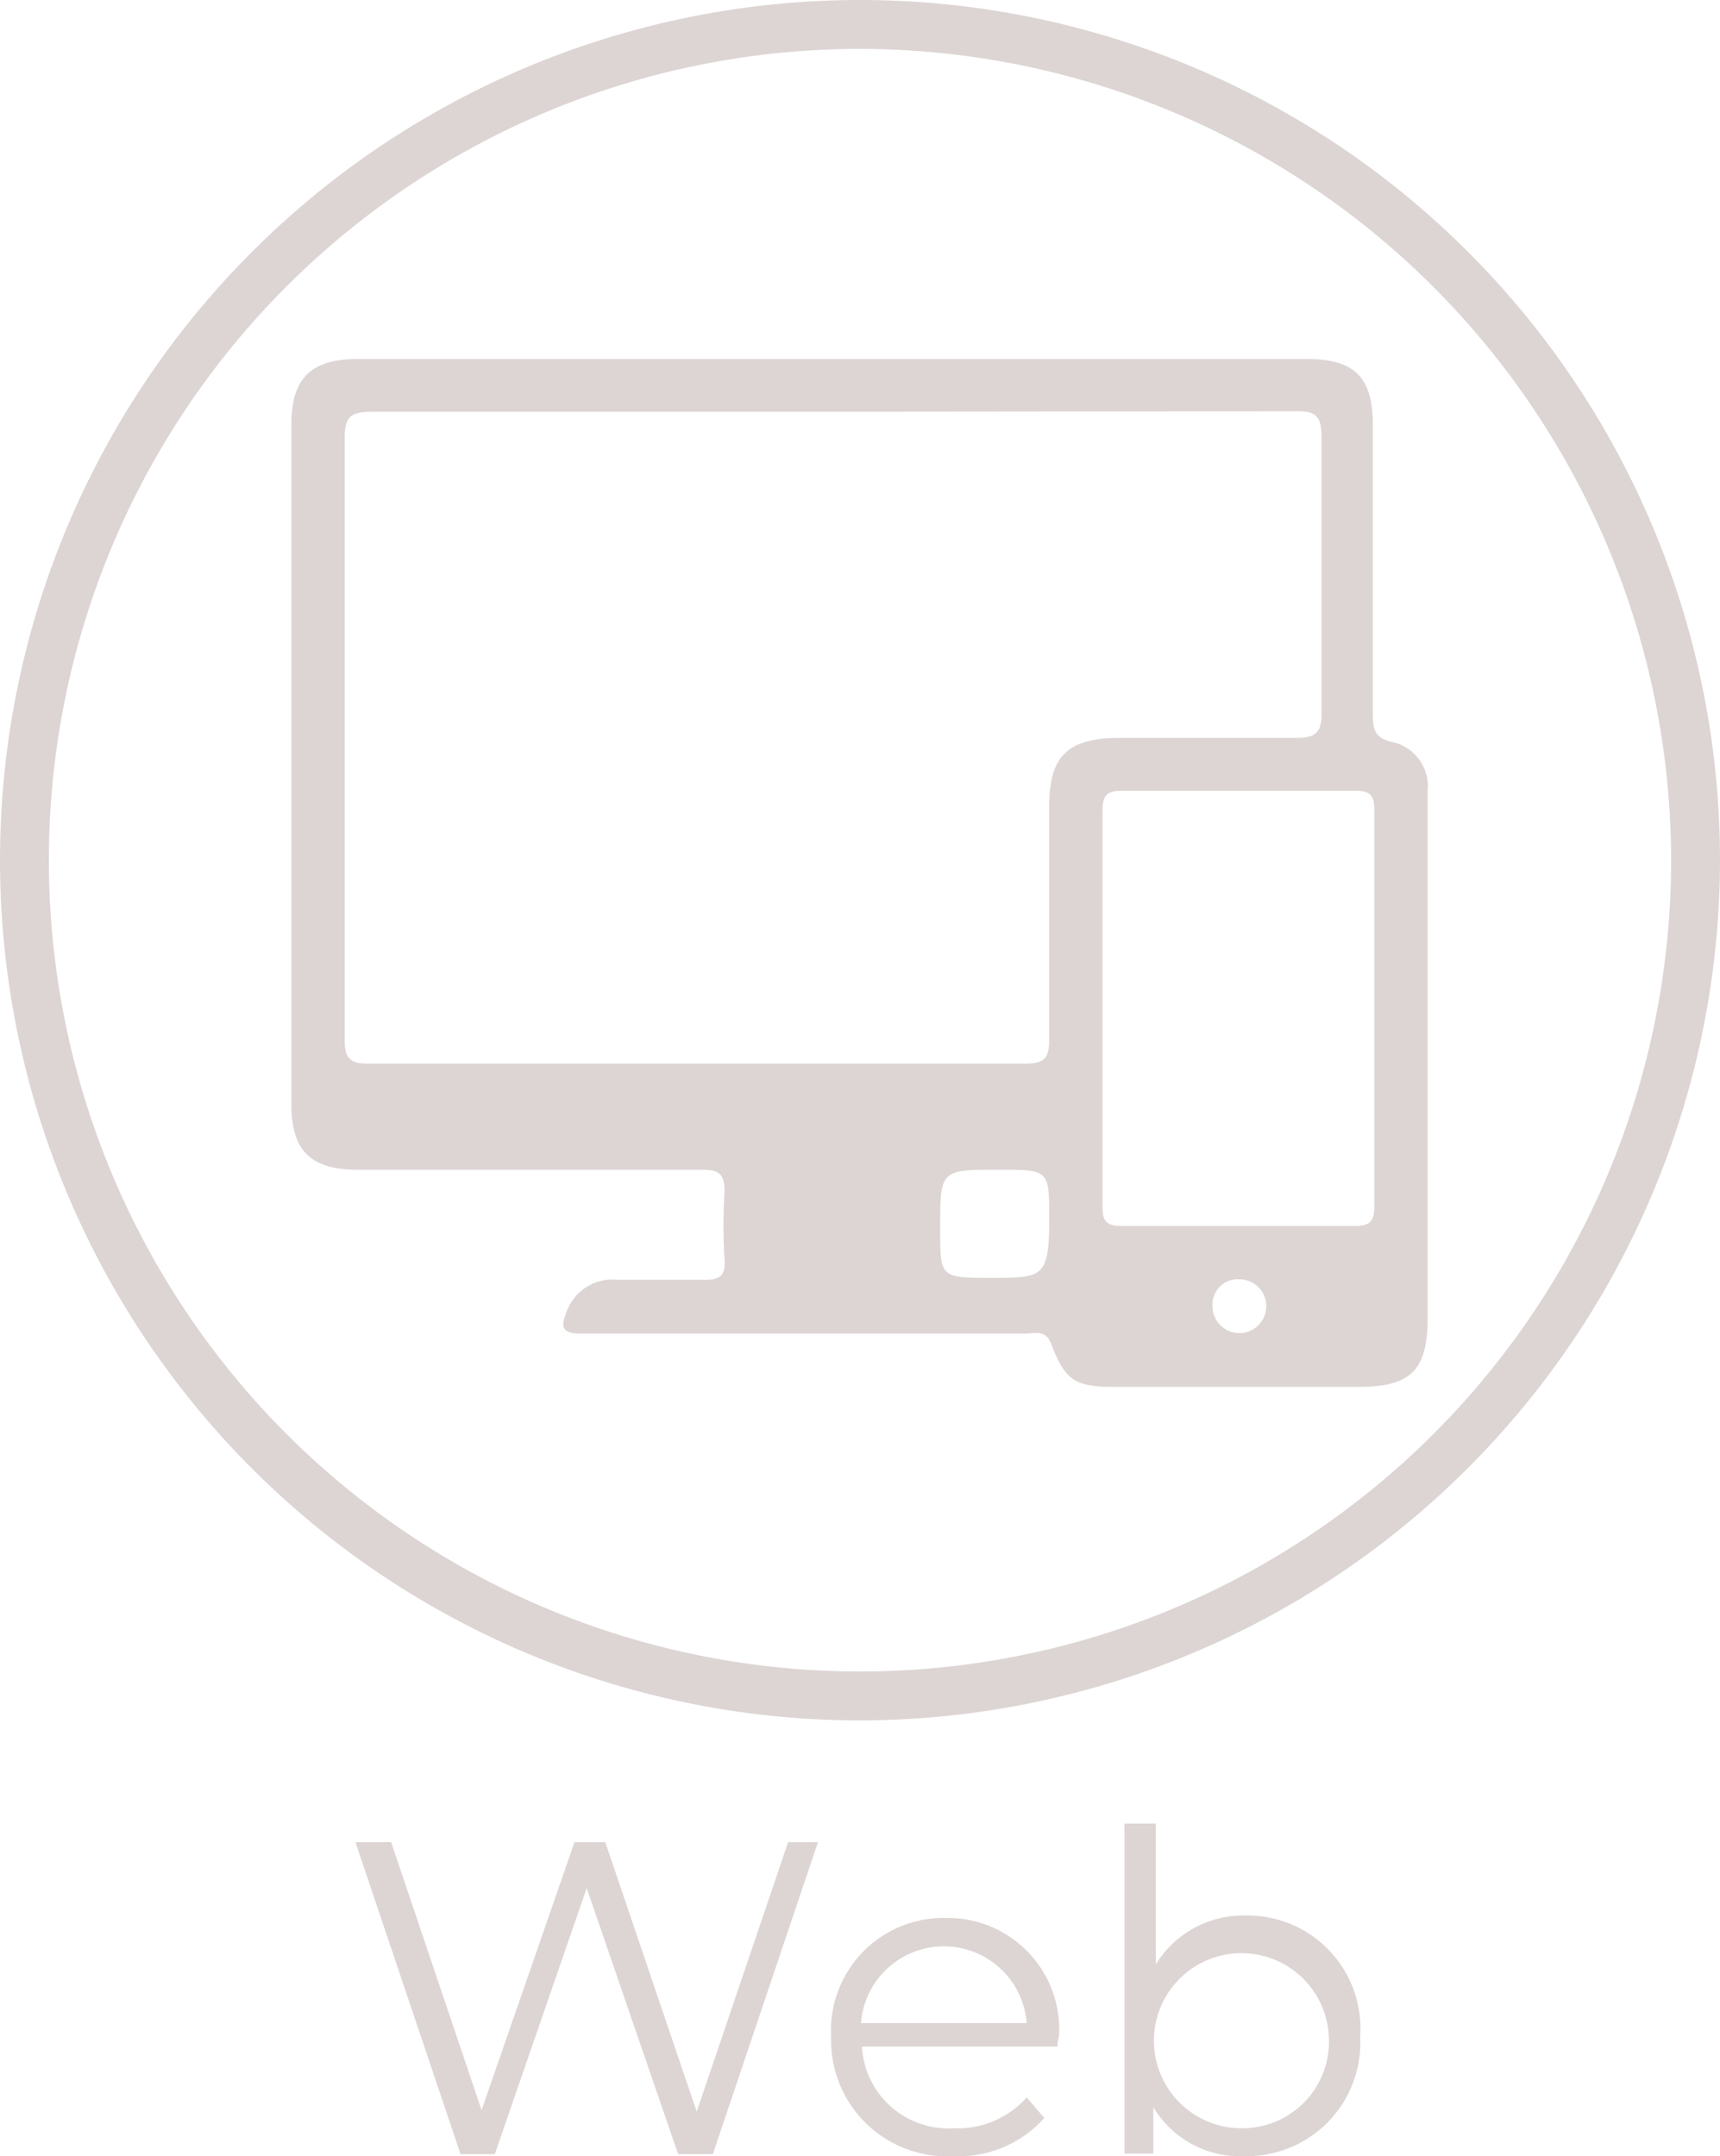
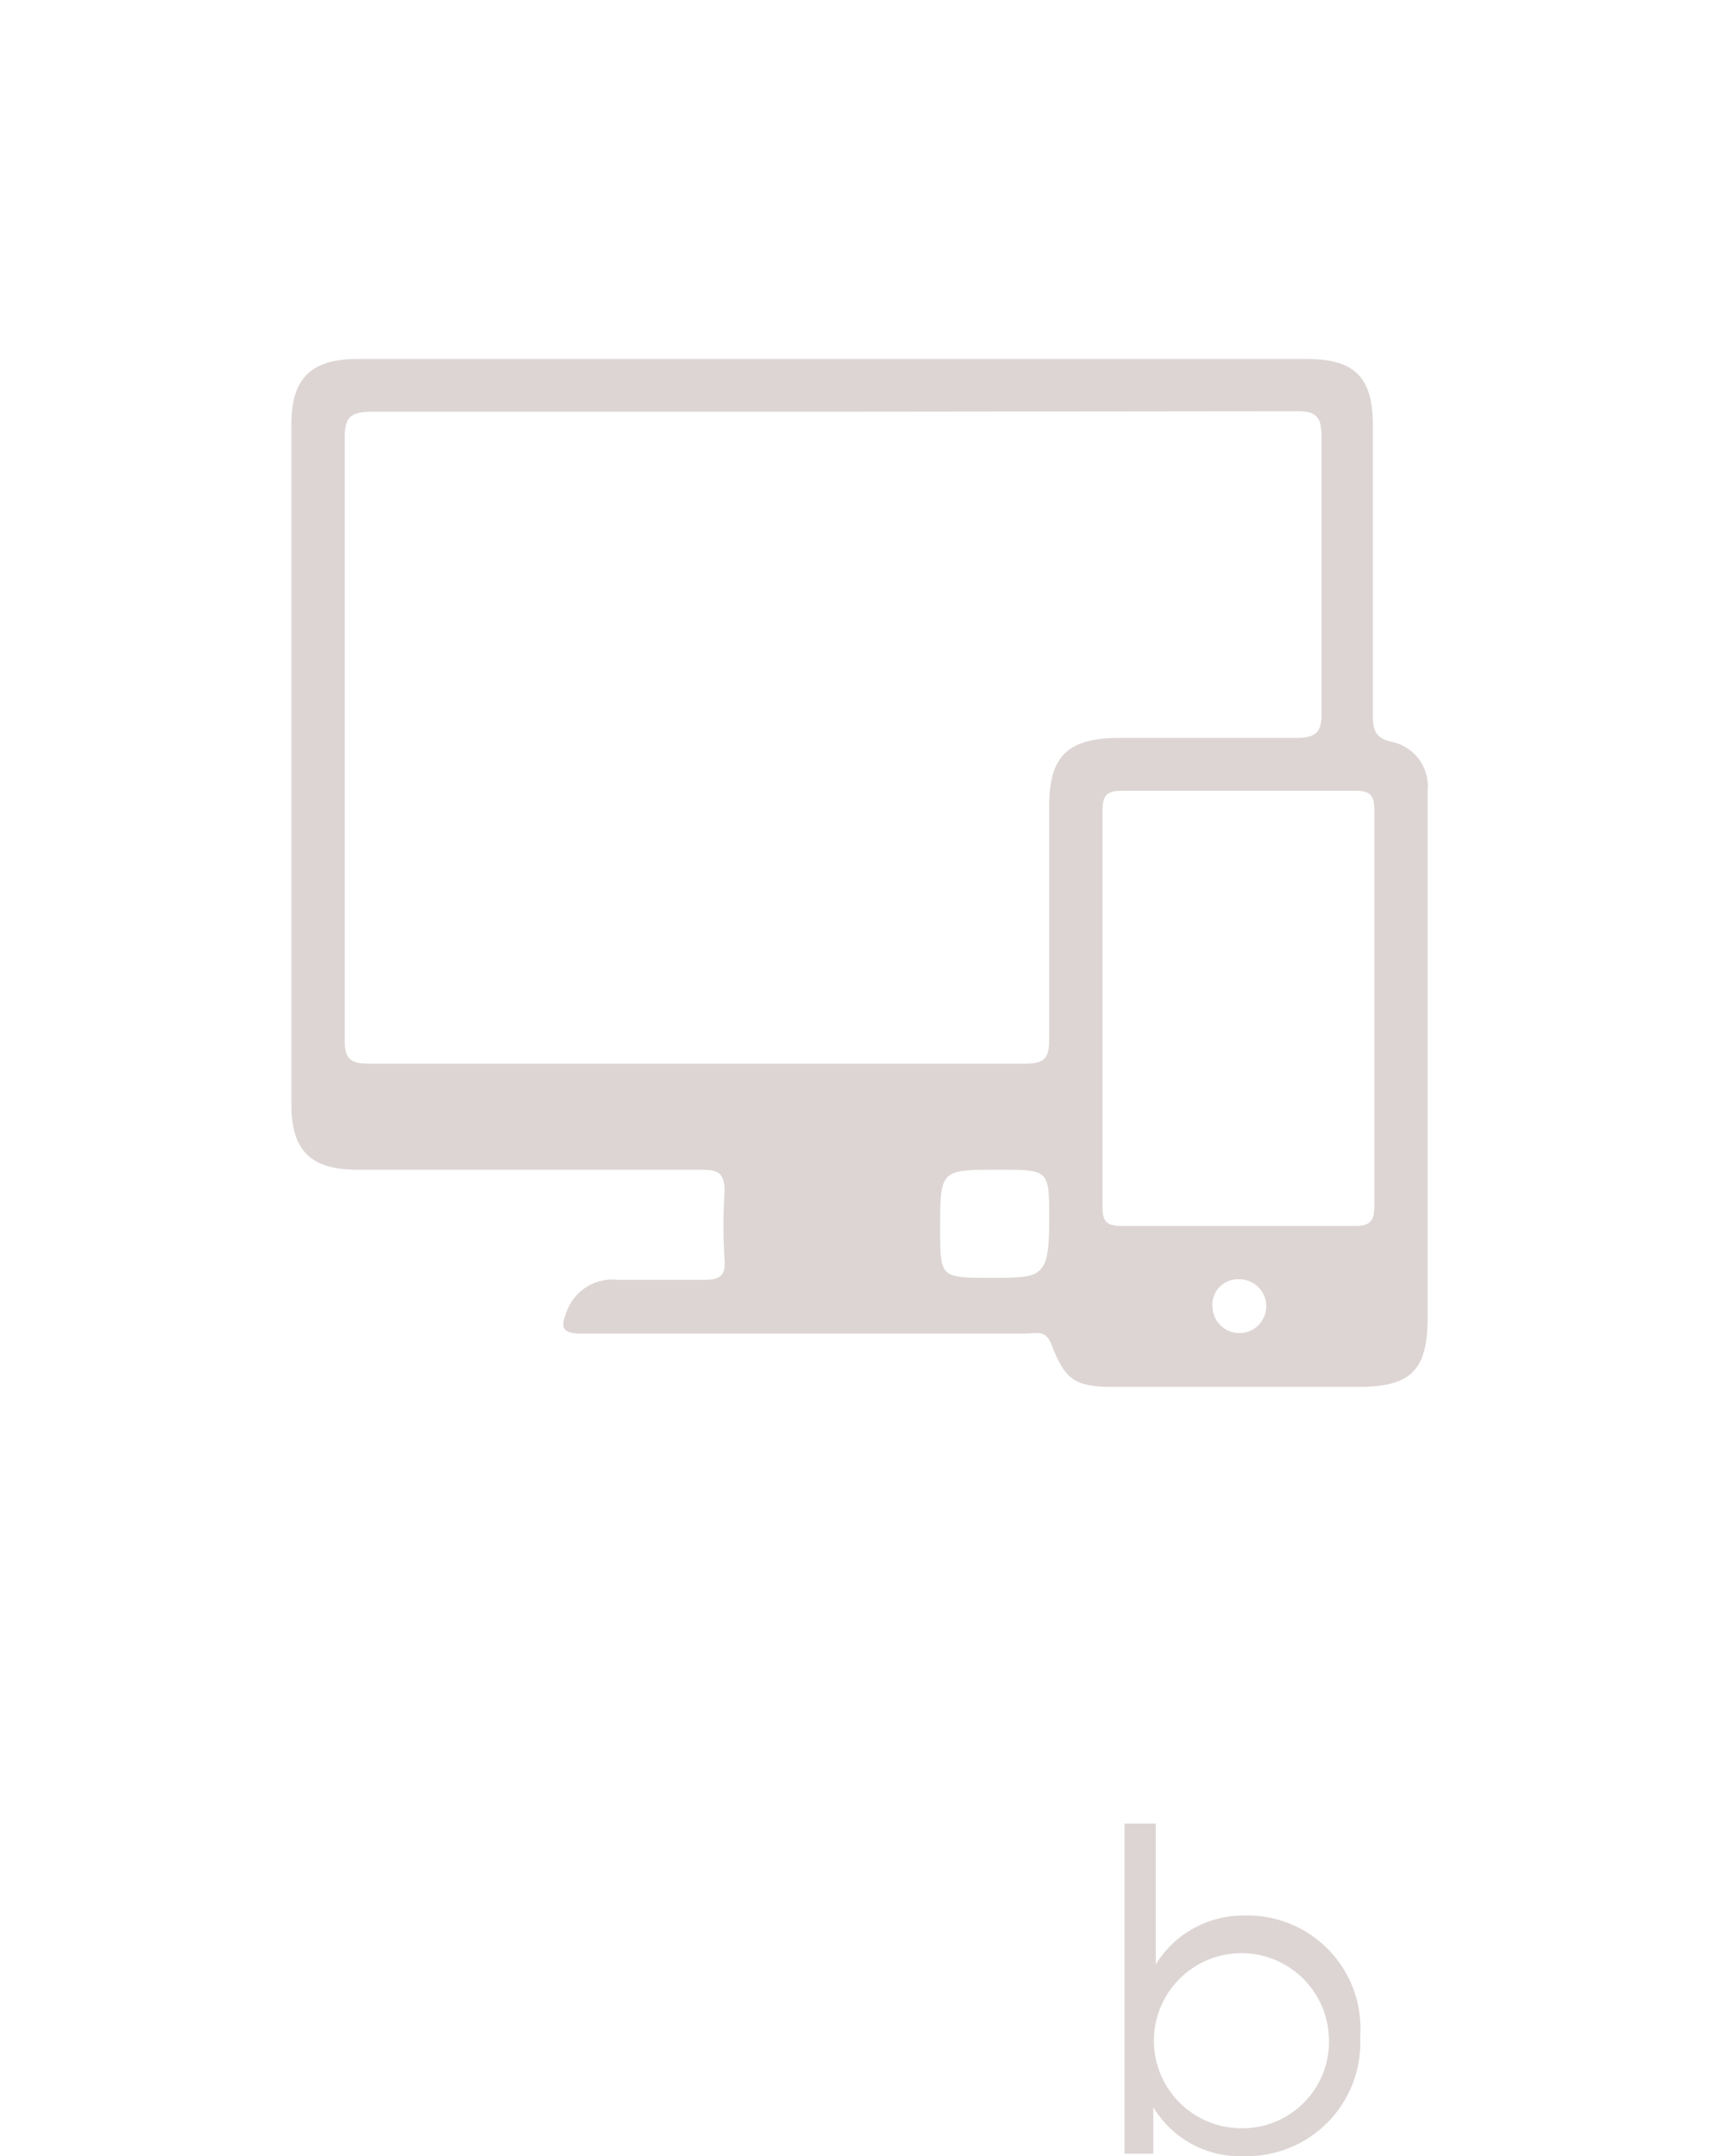
<svg xmlns="http://www.w3.org/2000/svg" viewBox="0 0 35.18 44.09">
  <defs>
    <style>.cls-1{fill:#ddd5d4;}</style>
  </defs>
  <title>web</title>
  <g id="Layer_2" data-name="Layer 2">
    <g id="Camada_1" data-name="Camada 1">
-       <path class="cls-1" d="M16.73,37.67l-2.15,6.38h-.71L12,38.61l-1.88,5.44h-.7L7.27,37.67H8l1.85,5.48,1.9-5.48h.63l1.87,5.51,1.87-5.51Z" />
-       <path class="cls-1" d="M21.63,41.85h-4a1.77,1.77,0,0,0,1.88,1.67A1.89,1.89,0,0,0,21,42.89l.36.42a2.34,2.34,0,0,1-1.85.78A2.37,2.37,0,0,1,17,41.65a2.3,2.3,0,0,1,2.34-2.43,2.28,2.28,0,0,1,2.32,2.43C21.64,41.71,21.63,41.78,21.63,41.85Zm-4-.48H21a1.7,1.7,0,0,0-3.39,0Z" />
      <path class="cls-1" d="M27.82,41.65a2.32,2.32,0,0,1-2.38,2.44,2.06,2.06,0,0,1-1.85-1v.95H23V37.29h.64v2.88a2.1,2.1,0,0,1,1.83-1A2.31,2.31,0,0,1,27.82,41.65Zm-.64,0a1.79,1.79,0,1,0-1.79,1.87A1.77,1.77,0,0,0,27.18,41.65Z" />
-       <path class="cls-1" d="M17.59,35.18A17.59,17.59,0,1,1,35.18,17.59,17.61,17.61,0,0,1,17.59,35.18ZM17.59,1A16.59,16.59,0,1,0,34.18,17.59,16.61,16.61,0,0,0,17.59,1Z" />
      <g id="B4EMFO.tif">
        <path class="cls-1" d="M17,7.34h9.71c1,0,1.37.37,1.37,1.36,0,2,0,3.91,0,5.86,0,.32,0,.54.43.62a.93.93,0,0,1,.69,1c0,.46,0,.92,0,1.37v9.39c0,1.08-.34,1.42-1.41,1.42h-5c-.81,0-1-.13-1.29-.88-.12-.3-.33-.21-.52-.21H13.61c-.58,0-1.16,0-1.74,0-.39,0-.4-.15-.28-.45a1,1,0,0,1,1.05-.65c.59,0,1.19,0,1.79,0,.29,0,.41-.09.39-.39a11.21,11.21,0,0,1,0-1.42c0-.42-.18-.44-.51-.44h-7c-.95,0-1.35-.39-1.35-1.33V8.67c0-.94.41-1.33,1.36-1.33Zm0,1.08H7.63c-.42,0-.58.07-.58.53q0,6.15,0,12.29c0,.37.07.51.48.51q6.72,0,13.45,0c.42,0,.48-.15.48-.52,0-1.58,0-3.16,0-4.74,0-1,.35-1.39,1.4-1.4,1.21,0,2.42,0,3.63,0,.4,0,.55-.09.54-.52q0-2.82,0-5.64c0-.42-.12-.53-.53-.52ZM28.11,20.64c0-1.35,0-2.7,0-4.06,0-.27-.05-.41-.37-.41q-2.4,0-4.8,0c-.31,0-.39.11-.39.4,0,2.71,0,5.41,0,8.12,0,.31.11.38.4.38,1.58,0,3.17,0,4.75,0,.33,0,.41-.1.41-.42C28.11,23.32,28.11,22,28.11,20.64Zm-7.69,3.28c-1.19,0-1.19,0-1.19,1.21,0,1,0,1,1.05,1s1.18,0,1.18-1.21C21.46,23.92,21.46,23.92,20.42,23.92Zm4.38,2.81a.55.55,0,1,0,.55-.57A.52.52,0,0,0,24.8,26.73Z" />
      </g>
    </g>
  </g>
</svg>